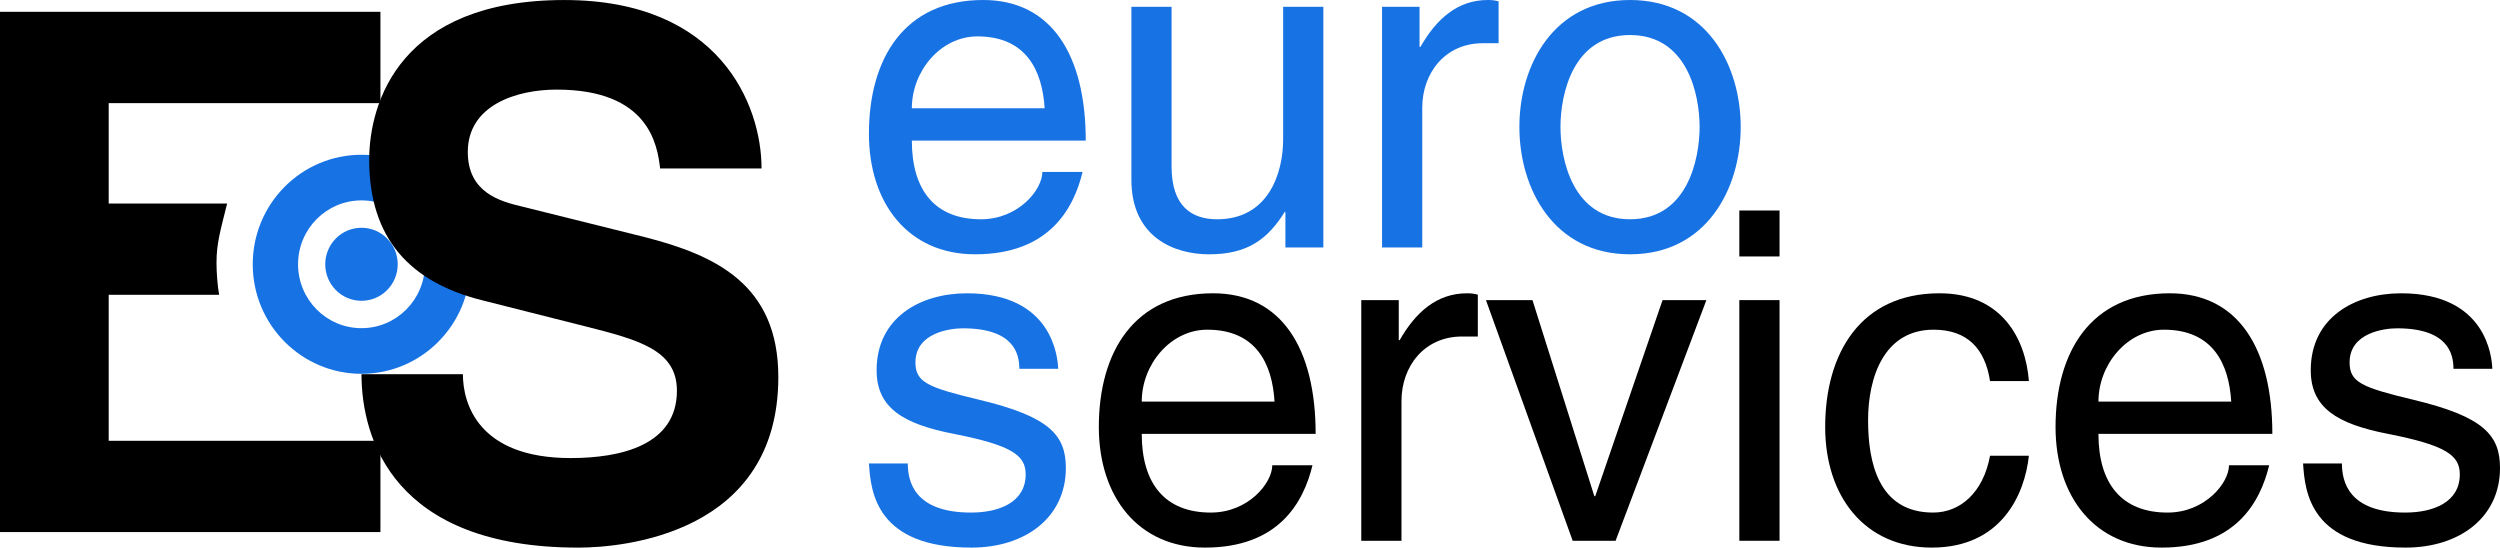
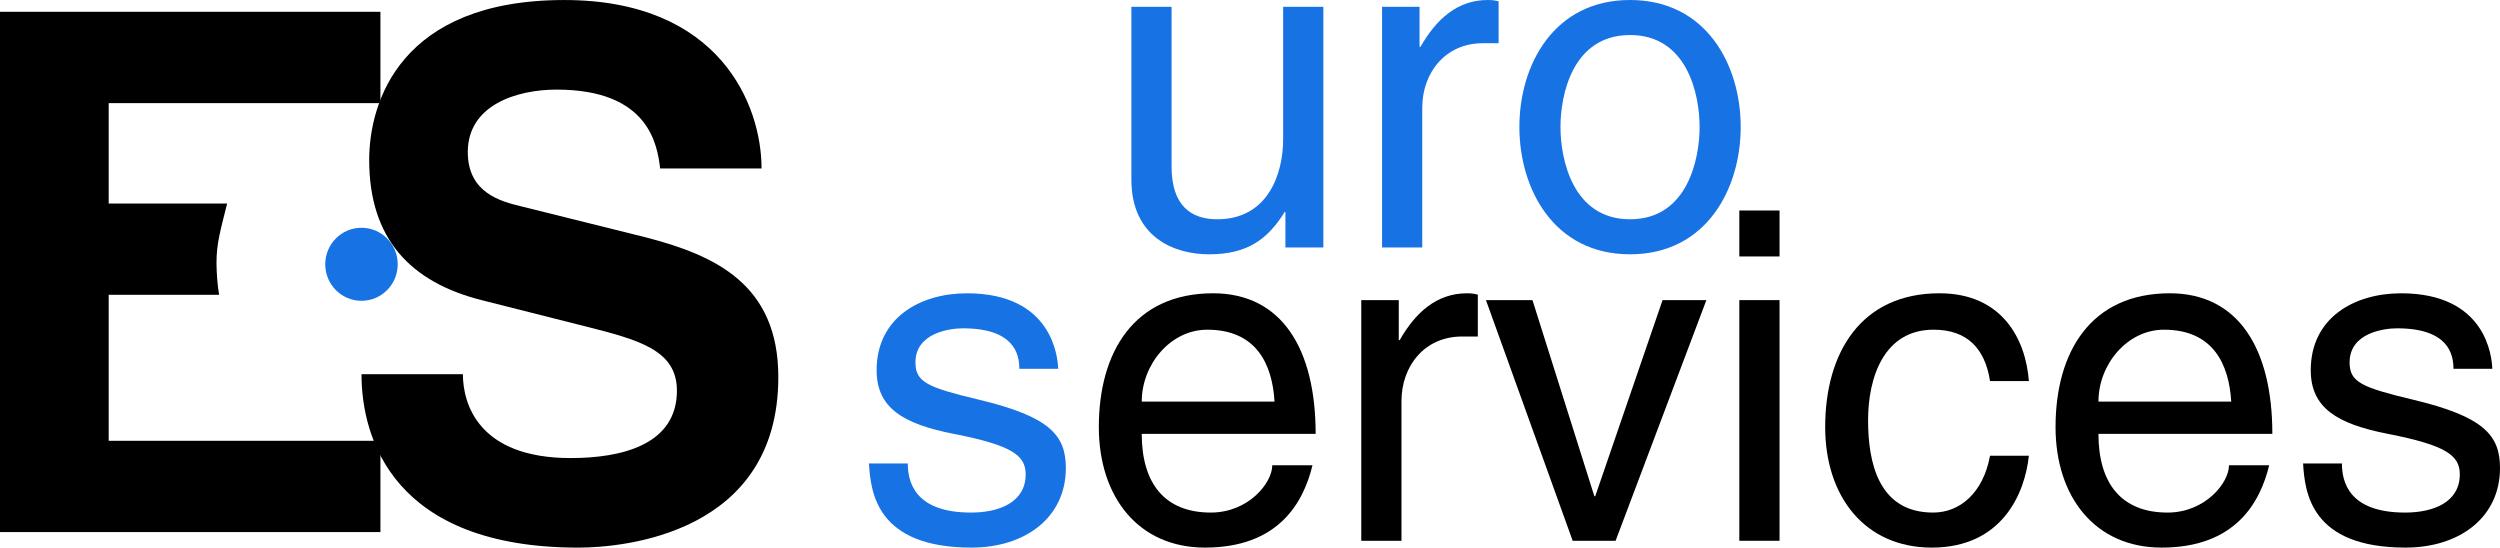
<svg xmlns="http://www.w3.org/2000/svg" width="210" height="46" viewBox="0 0 210 46" fill="none">
  <path d="M18.408 24.762C18.266 23.995 18.186 22.865 18.186 22.078C18.186 20.451 18.507 19.395 19.079 17.095H9.13V8.661H31.956V0.994H0V44.696H31.956V37.029H9.13V24.762H18.408Z" fill="black" />
-   <path d="M90.937 14.444C90.177 17.578 88.091 21.361 81.906 21.361C76.291 21.361 72.99 17.081 72.99 11.235C72.99 4.929 75.95 0 82.589 0C88.358 0 91.202 4.662 91.202 11.808H76.595C76.595 15.974 78.53 18.419 82.4 18.419C85.549 18.419 87.559 15.935 87.559 14.444H90.937ZM87.749 9.095C87.559 5.962 86.232 3.057 82.096 3.057C79.022 3.057 76.595 5.962 76.595 9.095H87.749Z" fill="#1772E4" />
  <path d="M98.412 0.573V13.987C98.412 17.311 100.081 18.419 102.243 18.419C106.494 18.419 107.784 14.637 107.784 11.694V0.573H111.161V20.788H107.974V17.846L107.937 17.769C106.494 20.101 104.786 21.362 101.562 21.362C98.602 21.362 95.037 19.909 95.037 15.095V0.574H98.412V0.573Z" fill="#1772E4" />
  <path d="M119.242 0.573V3.936H119.319C120.647 1.605 122.429 0 124.972 0C125.389 0 125.58 0.038 125.883 0.114V3.63H124.554C121.404 3.63 119.469 6.114 119.469 9.057V20.787H116.093V0.573H119.242V0.573Z" fill="#1772E4" />
  <path d="M136.924 0C143.336 0 146.219 5.464 146.219 10.662C146.219 15.859 143.336 21.361 136.924 21.361C130.512 21.361 127.628 15.859 127.628 10.662C127.628 5.464 130.512 0 136.924 0ZM136.924 18.419C141.742 18.419 142.767 13.375 142.767 10.662C142.767 7.948 141.742 2.943 136.924 2.943C132.105 2.943 131.08 7.949 131.08 10.662C131.08 13.374 132.104 18.419 136.924 18.419Z" fill="#1772E4" />
-   <path d="M30.365 13C25.321 13 21.23 17.118 21.23 22.2C21.23 27.28 25.32 31.4 30.365 31.4C35.409 31.4 39.499 27.279 39.499 22.2C39.499 17.118 35.409 13 30.365 13ZM30.365 27.566C27.422 27.566 25.037 25.163 25.037 22.2C25.037 19.235 27.422 16.833 30.365 16.833C33.307 16.833 35.692 19.234 35.692 22.2C35.693 25.163 33.308 27.566 30.365 27.566Z" fill="#1772E4" />
  <path d="M30.365 25.267C32.046 25.267 33.409 23.894 33.409 22.2C33.409 20.506 32.046 19.132 30.365 19.132C28.683 19.132 27.321 20.506 27.321 22.2C27.321 23.894 28.683 25.267 30.365 25.267Z" fill="#1772E4" />
  <path d="M85.624 30.98C85.624 29.719 85.169 27.579 80.881 27.579C79.856 27.579 76.898 27.923 76.898 30.445C76.898 32.127 77.96 32.547 82.248 33.579C88.166 34.993 89.532 36.559 89.532 39.311C89.532 43.476 86.118 45.998 81.603 45.998C73.636 45.998 73.142 41.374 72.991 38.929H76.254C76.254 40.418 76.785 43.056 81.566 43.056C83.956 43.056 86.156 42.178 86.156 39.846C86.156 38.241 84.981 37.401 80.123 36.445C75.798 35.605 73.636 34.229 73.636 31.095C73.636 26.701 77.278 24.637 81.224 24.637C88.395 24.637 88.85 29.988 88.888 30.98H85.624Z" fill="#1772E4" />
  <path d="M110.249 39.082C109.491 42.215 107.403 45.998 101.219 45.998C95.603 45.998 92.302 41.719 92.302 35.872C92.302 29.566 95.262 24.636 101.9 24.636C107.668 24.636 110.514 29.298 110.514 36.445H95.906C95.906 40.61 97.842 43.056 101.712 43.056C104.86 43.056 106.871 40.572 106.871 39.082H110.249ZM107.061 33.732C106.872 30.599 105.544 27.694 101.409 27.694C98.336 27.694 95.907 30.599 95.907 33.732H107.061Z" fill="black" />
  <path d="M117.496 25.21V28.573H117.572C118.9 26.242 120.684 24.637 123.226 24.637C123.644 24.637 123.833 24.675 124.137 24.751V28.267H122.808C119.659 28.267 117.724 30.751 117.724 33.694V45.426H114.347V25.211H117.496V25.21Z" fill="black" />
  <path d="M128.728 25.21L133.925 41.68H134.001L139.655 25.21H143.336L135.71 45.425H132.105L124.82 25.21H128.728Z" fill="black" />
  <path d="M146.104 21.542V17.682H149.482V21.542H146.104ZM149.482 45.425H146.104V25.21H149.482V45.425Z" fill="black" />
  <path d="M167.163 32.012C166.746 29.298 165.265 27.694 162.421 27.694C158.247 27.694 156.919 31.706 156.919 35.298C156.919 38.777 157.754 43.056 162.383 43.056C164.659 43.056 166.595 41.375 167.164 38.279H170.426C170.086 41.489 168.151 45.998 162.269 45.998C156.655 45.998 153.315 41.719 153.315 35.872C153.315 29.642 156.313 24.636 162.914 24.636C168.189 24.636 170.161 28.495 170.426 32.012H167.163Z" fill="black" />
  <path d="M190.611 39.082C189.853 42.215 187.766 45.998 181.581 45.998C175.966 45.998 172.666 41.719 172.666 35.872C172.666 29.566 175.624 24.636 182.263 24.636C188.031 24.636 190.877 29.298 190.877 36.445H176.269C176.269 40.61 178.203 43.056 182.075 43.056C185.223 43.056 187.235 40.572 187.235 39.082H190.611ZM187.423 33.732C187.235 30.599 185.906 27.694 181.772 27.694C178.698 27.694 176.27 30.599 176.27 33.732H187.423Z" fill="black" />
  <path d="M206.091 30.98C206.091 29.719 205.636 27.579 201.349 27.579C200.324 27.579 197.366 27.923 197.366 30.445C197.366 32.127 198.428 32.547 202.715 33.579C208.633 34.993 210 36.559 210 39.311C210 43.476 206.585 45.998 202.07 45.998C194.103 45.998 193.609 41.374 193.459 38.929H196.722C196.722 40.418 197.252 43.056 202.033 43.056C204.424 43.056 206.624 42.178 206.624 39.846C206.624 38.241 205.447 37.401 200.591 36.445C196.266 35.605 194.103 34.229 194.103 31.095C194.103 26.701 197.746 24.637 201.691 24.637C208.863 24.637 209.317 29.988 209.355 30.98H206.091Z" fill="black" />
  <path d="M38.883 31.432C38.883 33.901 40.177 38.477 47.931 38.477C52.161 38.477 56.861 37.393 56.861 32.816C56.861 29.385 53.63 28.542 49.106 27.398L40.528 25.23C34.478 23.725 31.012 20.053 31.012 13.431C31.012 8.614 33.598 0.002 47.403 0.002C60.443 0.002 63.97 8.793 63.97 14.151H55.451C55.216 12.165 54.51 7.527 46.756 7.527C43.348 7.527 39.294 8.853 39.294 12.767C39.294 16.199 42.057 16.922 43.82 17.343L54.217 19.93C60.033 21.437 65.379 23.844 65.379 31.672C65.379 44.858 52.337 46 48.577 46C33.068 46 30.366 36.849 30.366 31.43H38.883V31.432Z" fill="black" />
</svg>